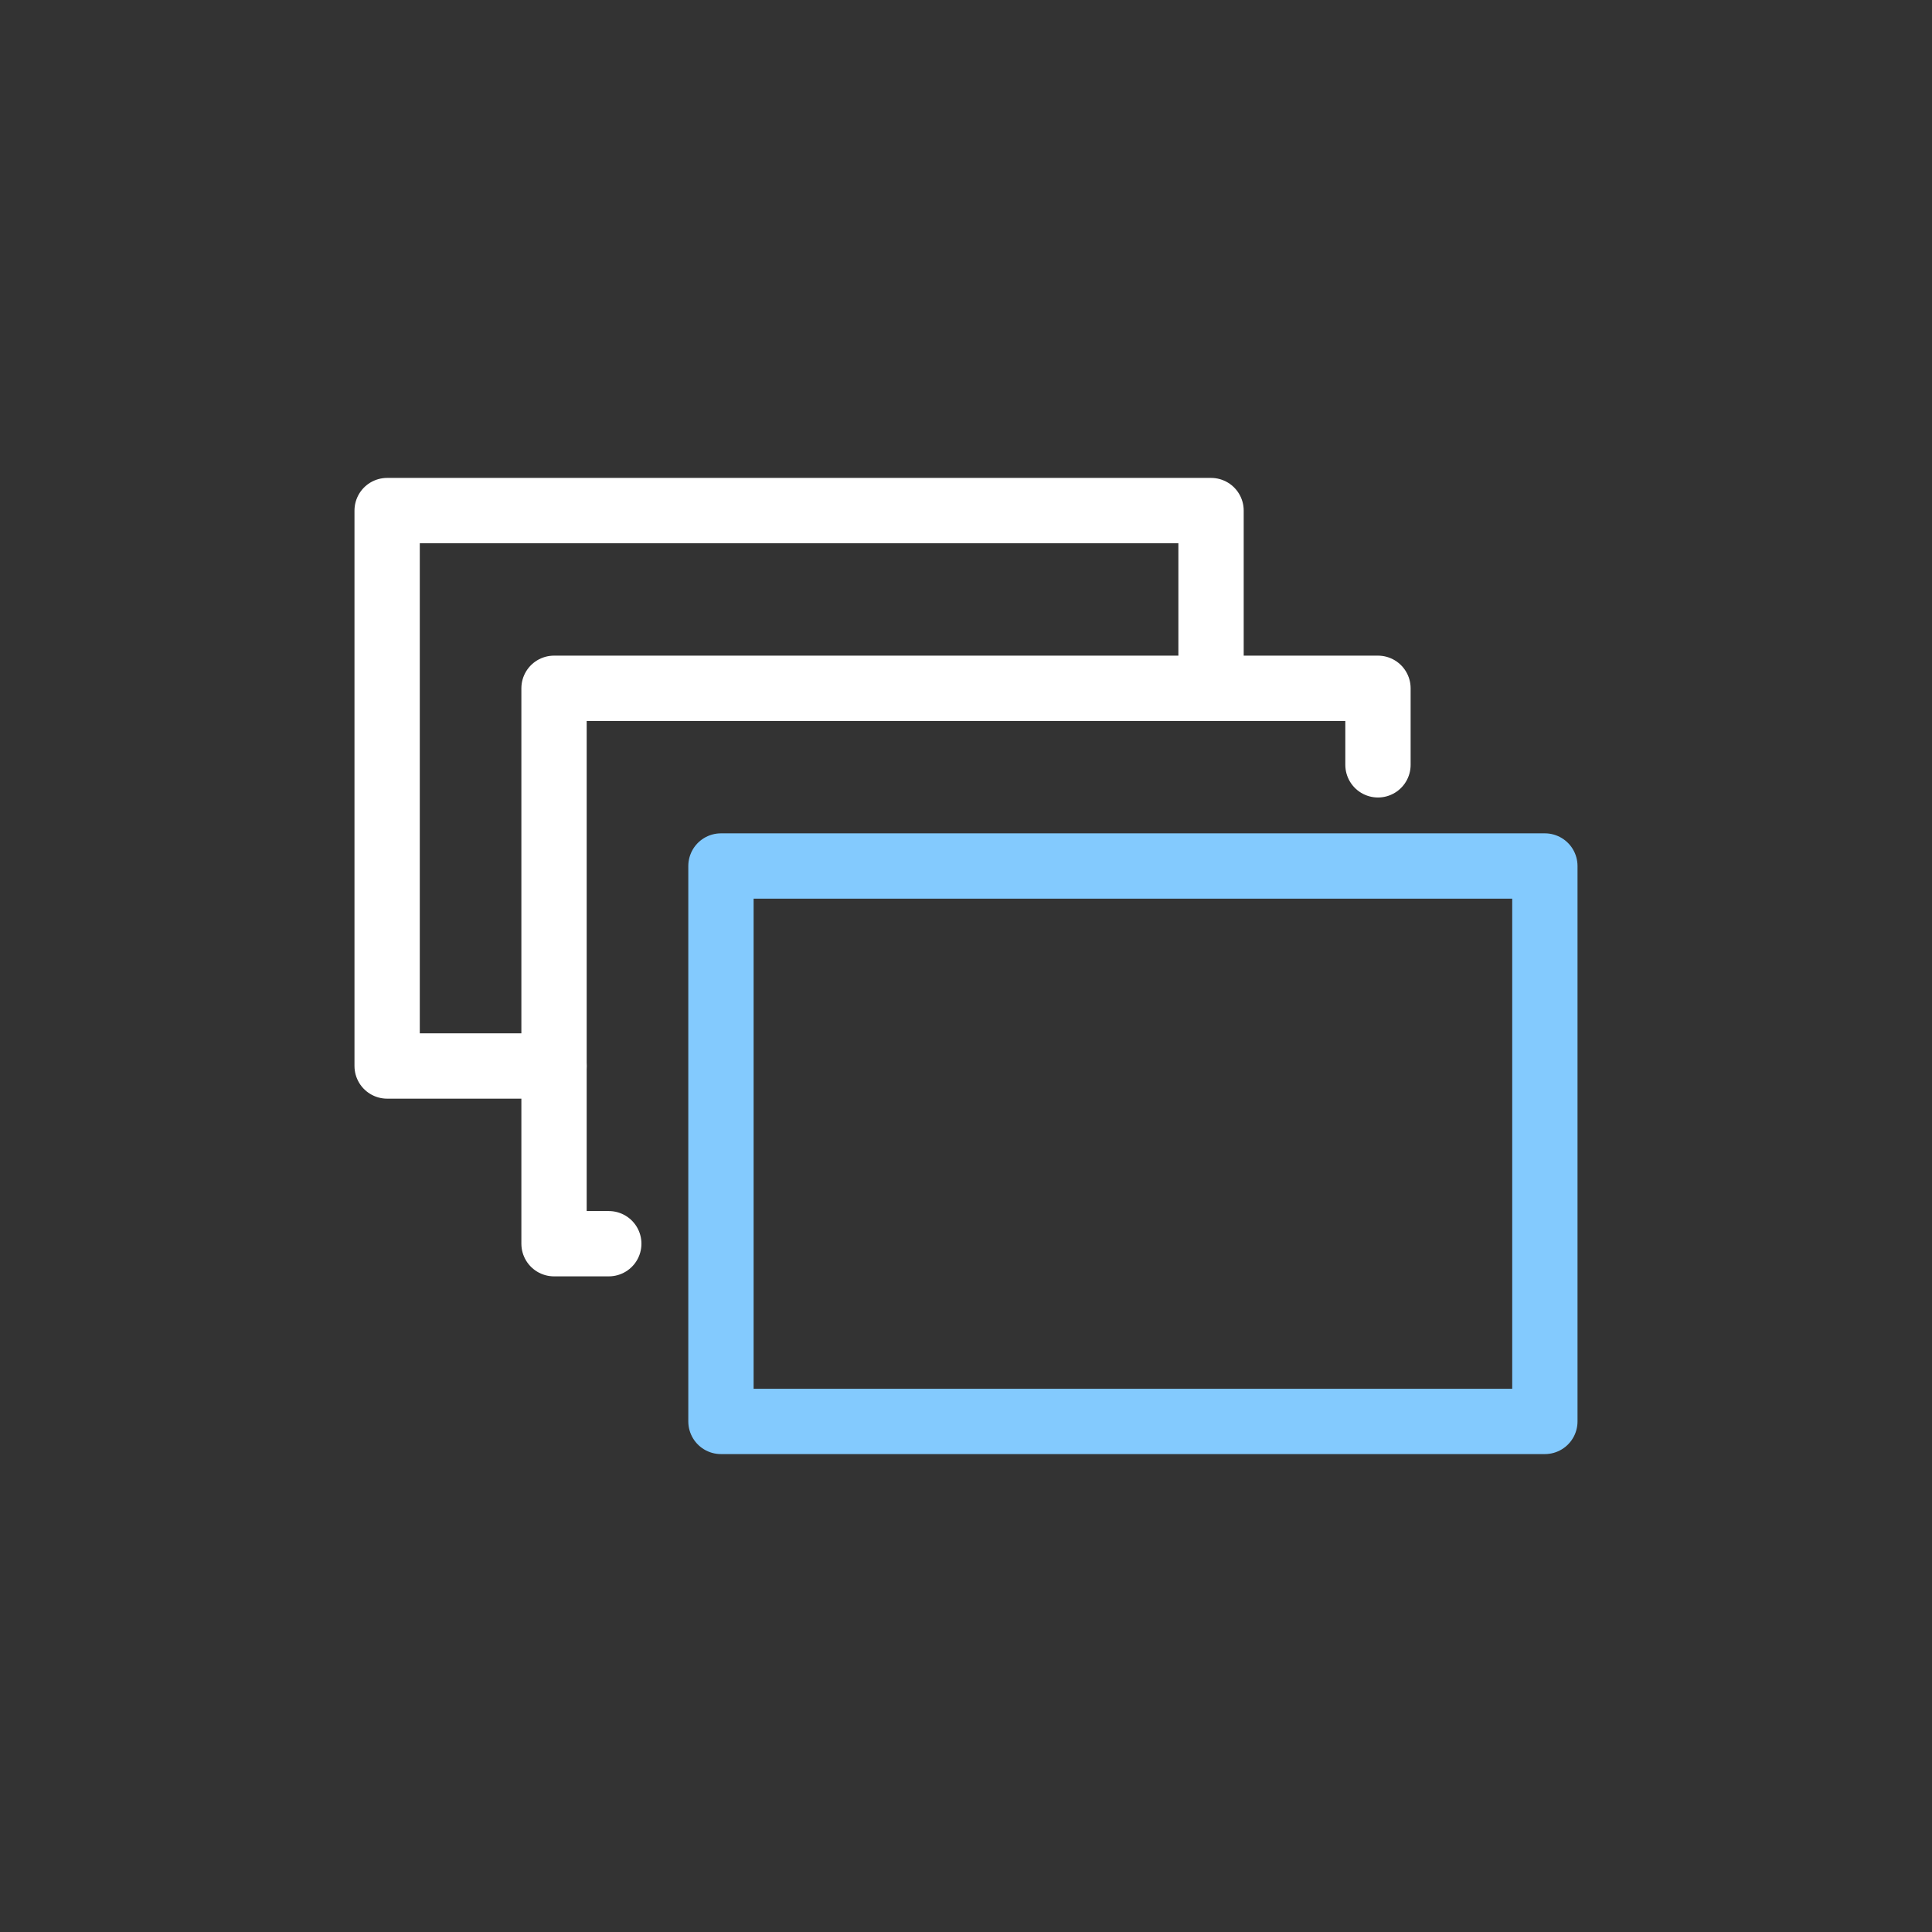
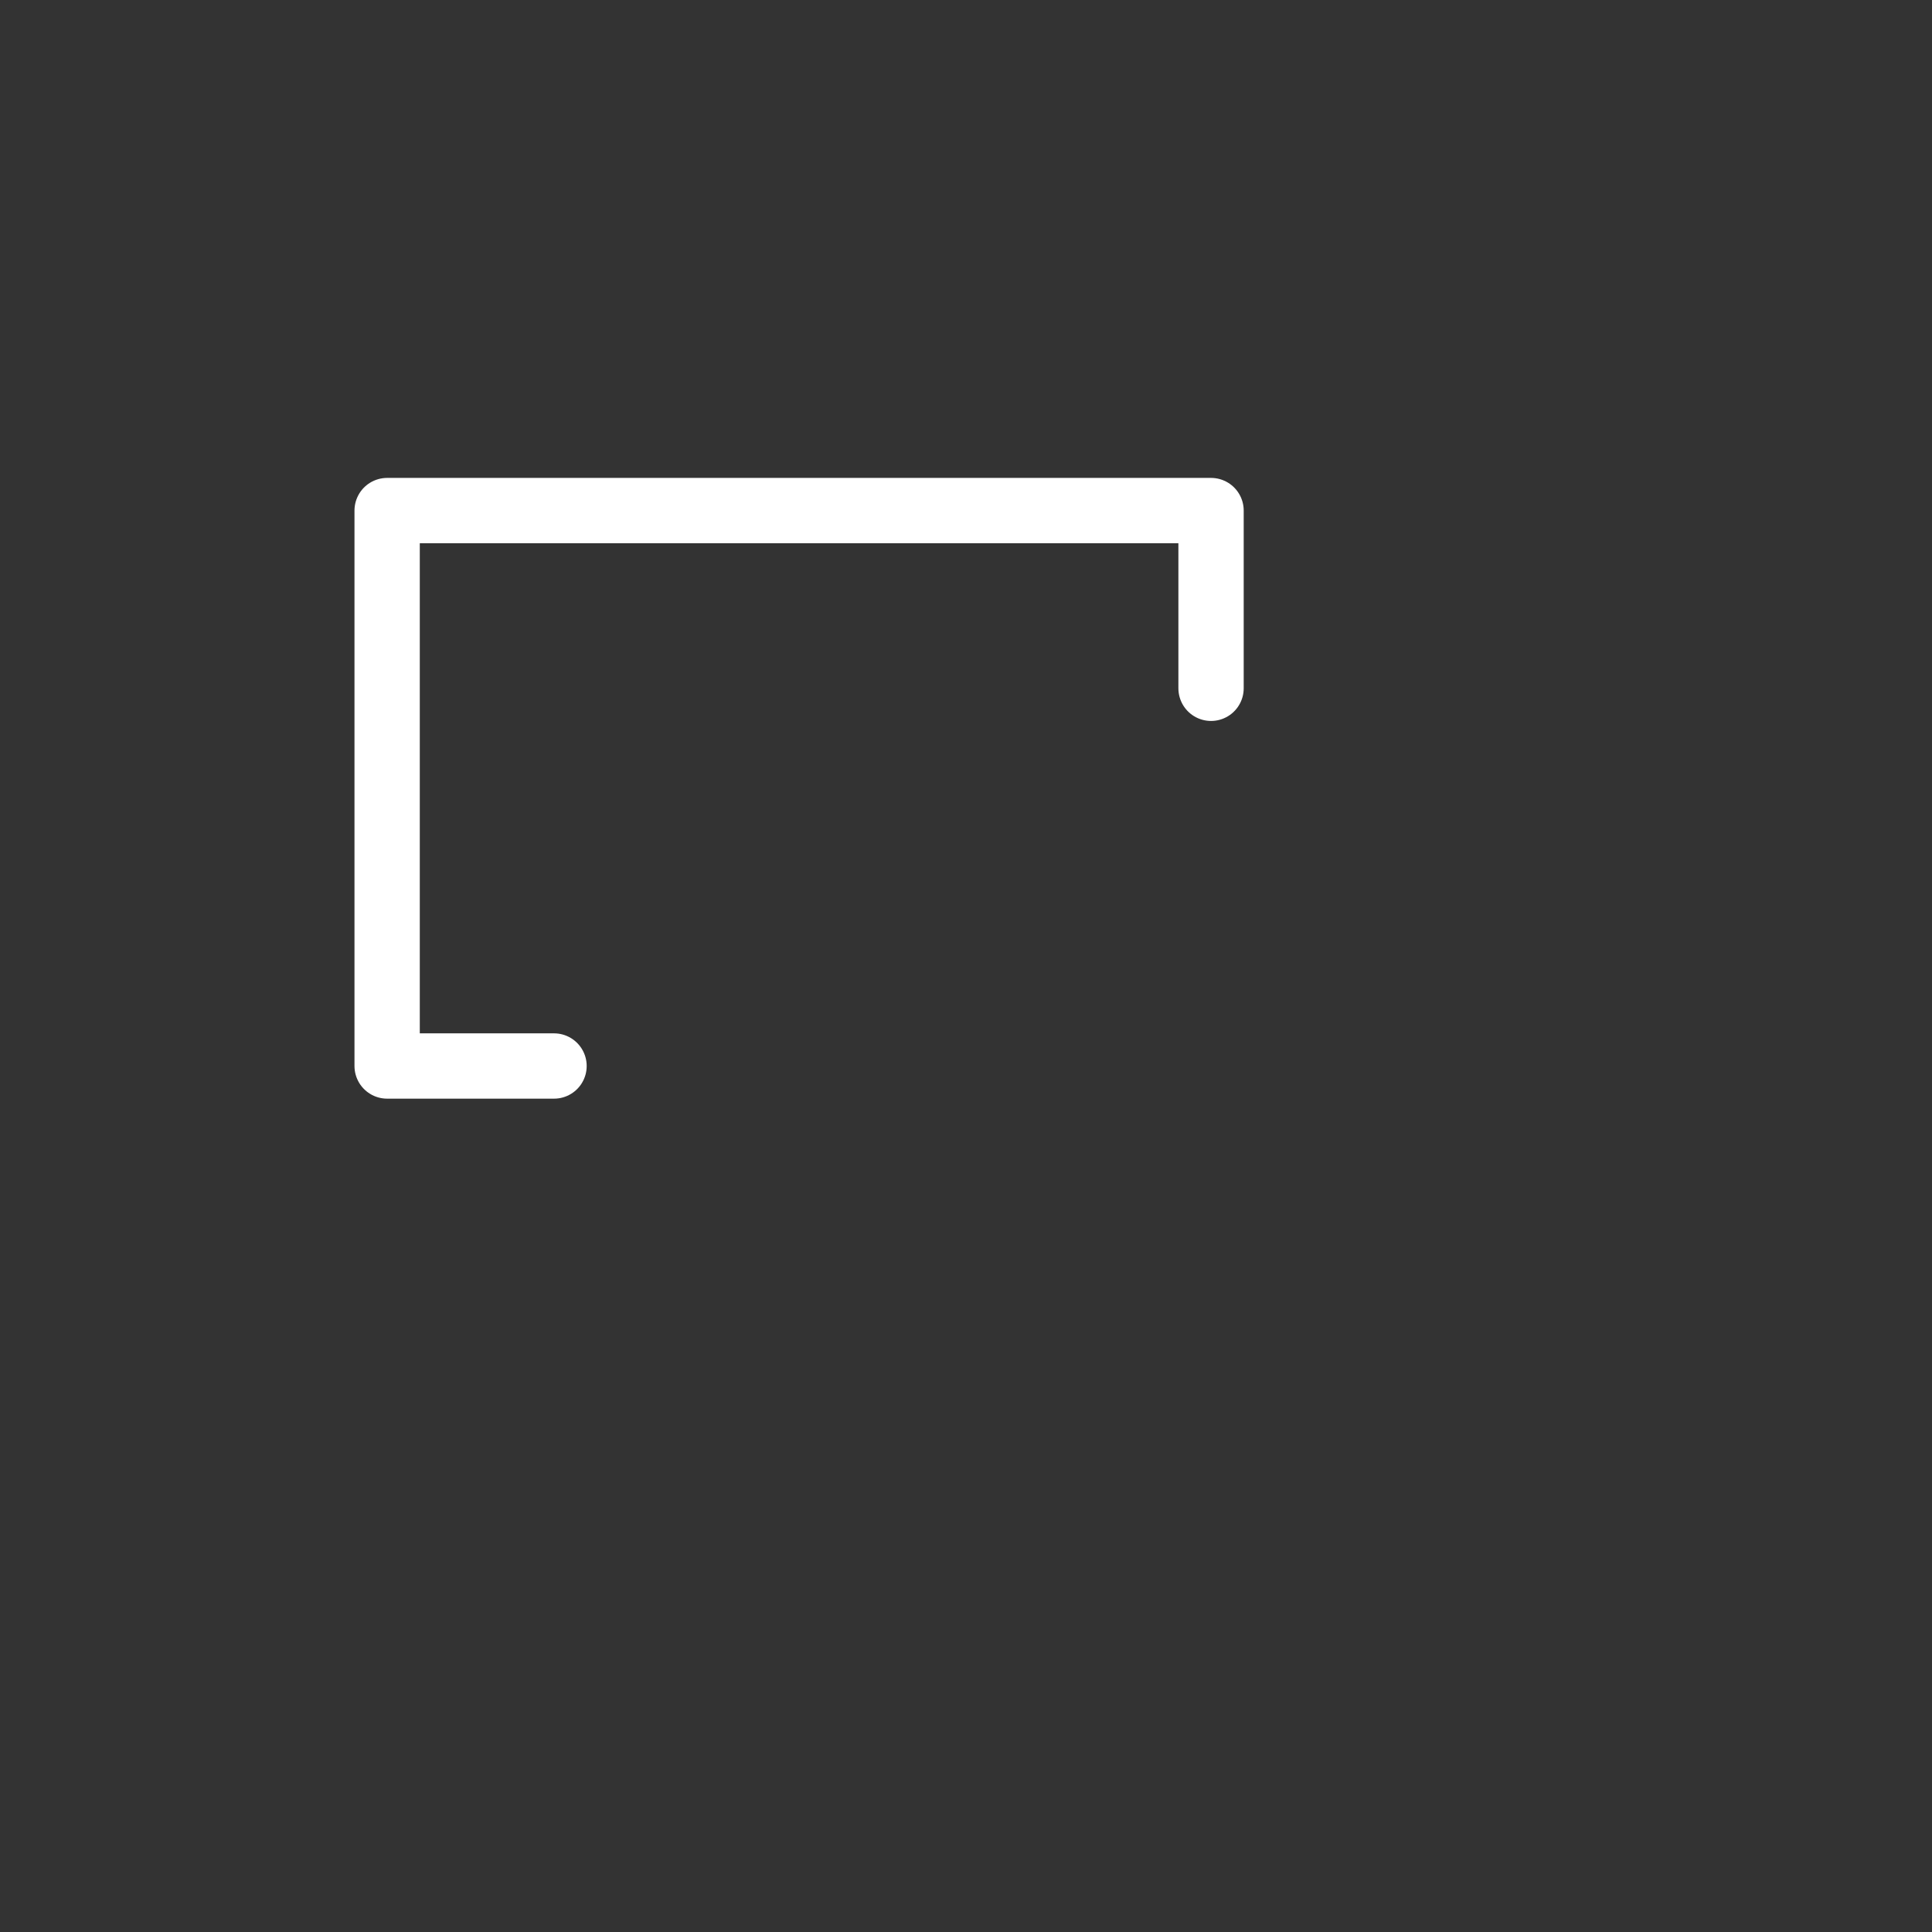
<svg xmlns="http://www.w3.org/2000/svg" viewBox="0 0 59.167 59.167" height="59.167" width="59.167" id="b">
  <rect x="0" y="0" width="59.167" height="59.167" fill="#333333" stroke="none" />
  <g id="c">
    <g id="d">
      <g>
        <rect fill="none" height="59.167" width="59.167" />
        <g>
          <polyline stroke-width="2" stroke-linejoin="round" stroke-linecap="round" stroke="#fff" fill="none" points="16.967 32.646 11.856 32.646 11.856 15.636 37.088 15.636 37.088 21.079" />
-           <polyline stroke-width="2" stroke-linejoin="round" stroke-linecap="round" stroke="#fff" fill="none" points="18.644 38.088 16.967 38.088 16.967 21.079 42.2 21.079 42.2 23.423" />
-           <rect stroke-width="2" stroke-linejoin="round" stroke-linecap="round" stroke="#83cafe" fill="none" height="17.01" width="25.232" y="26.521" x="22.079" />
        </g>
      </g>
    </g>
  </g>
</svg>